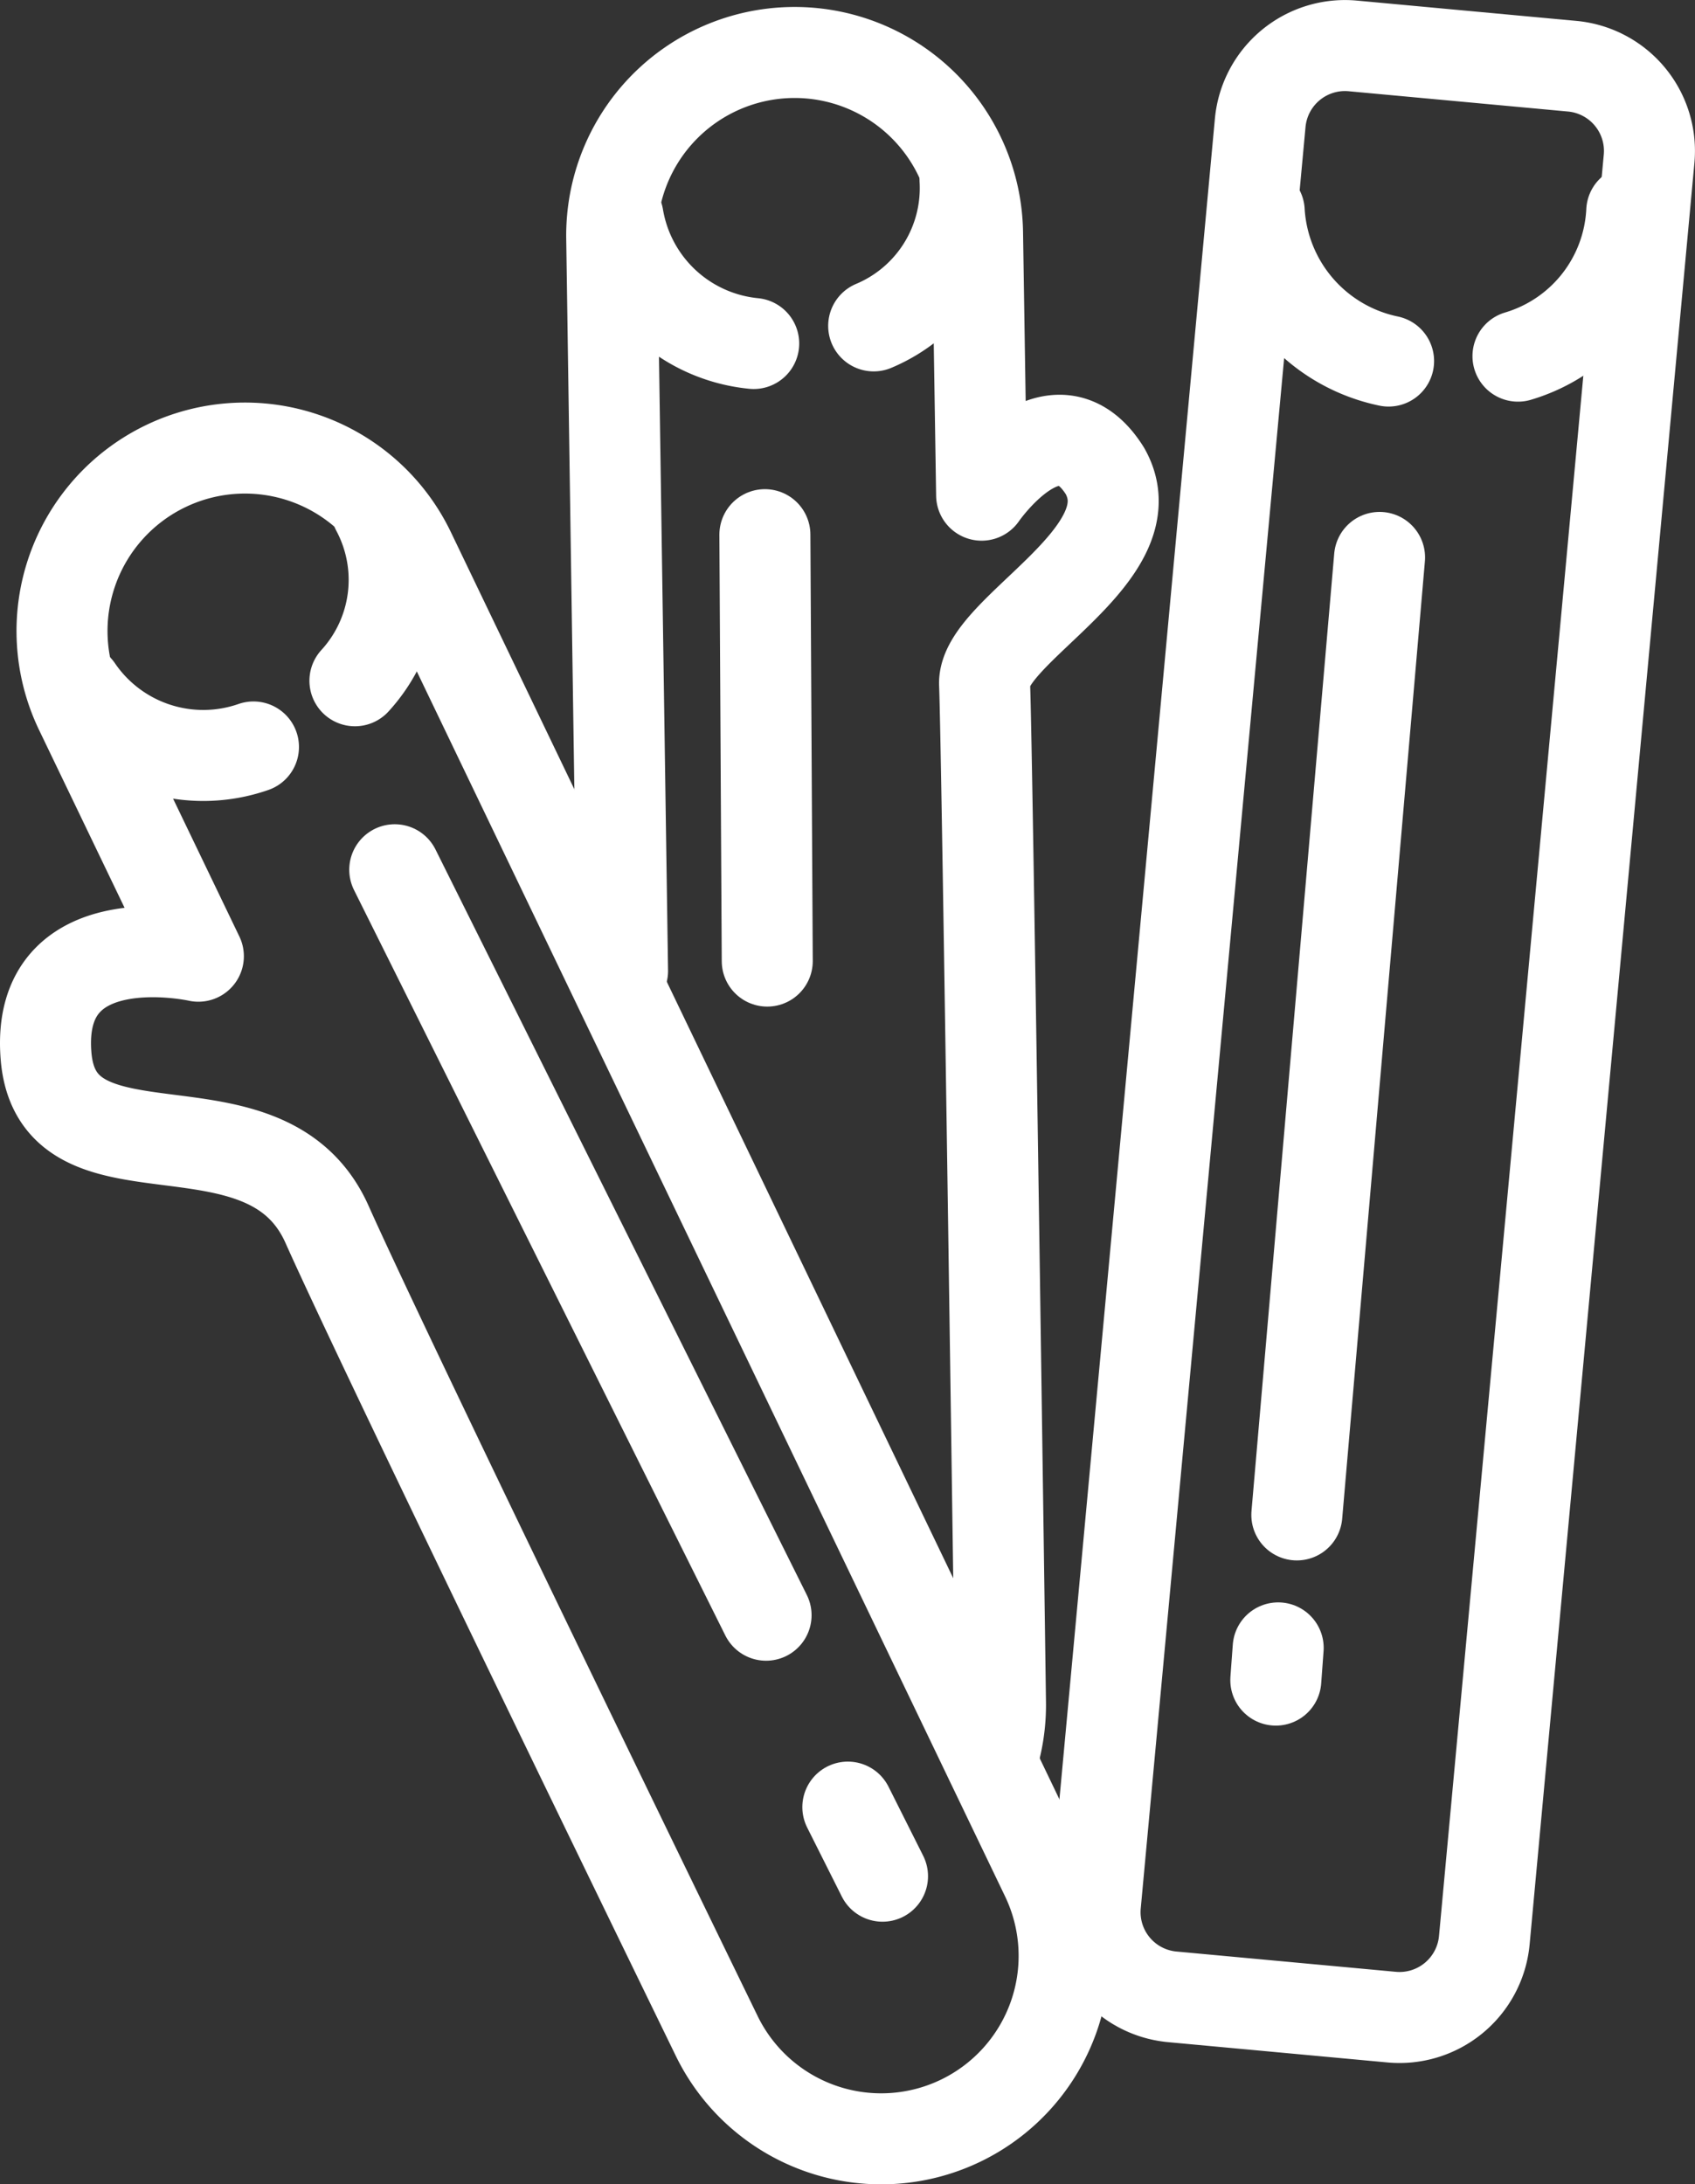
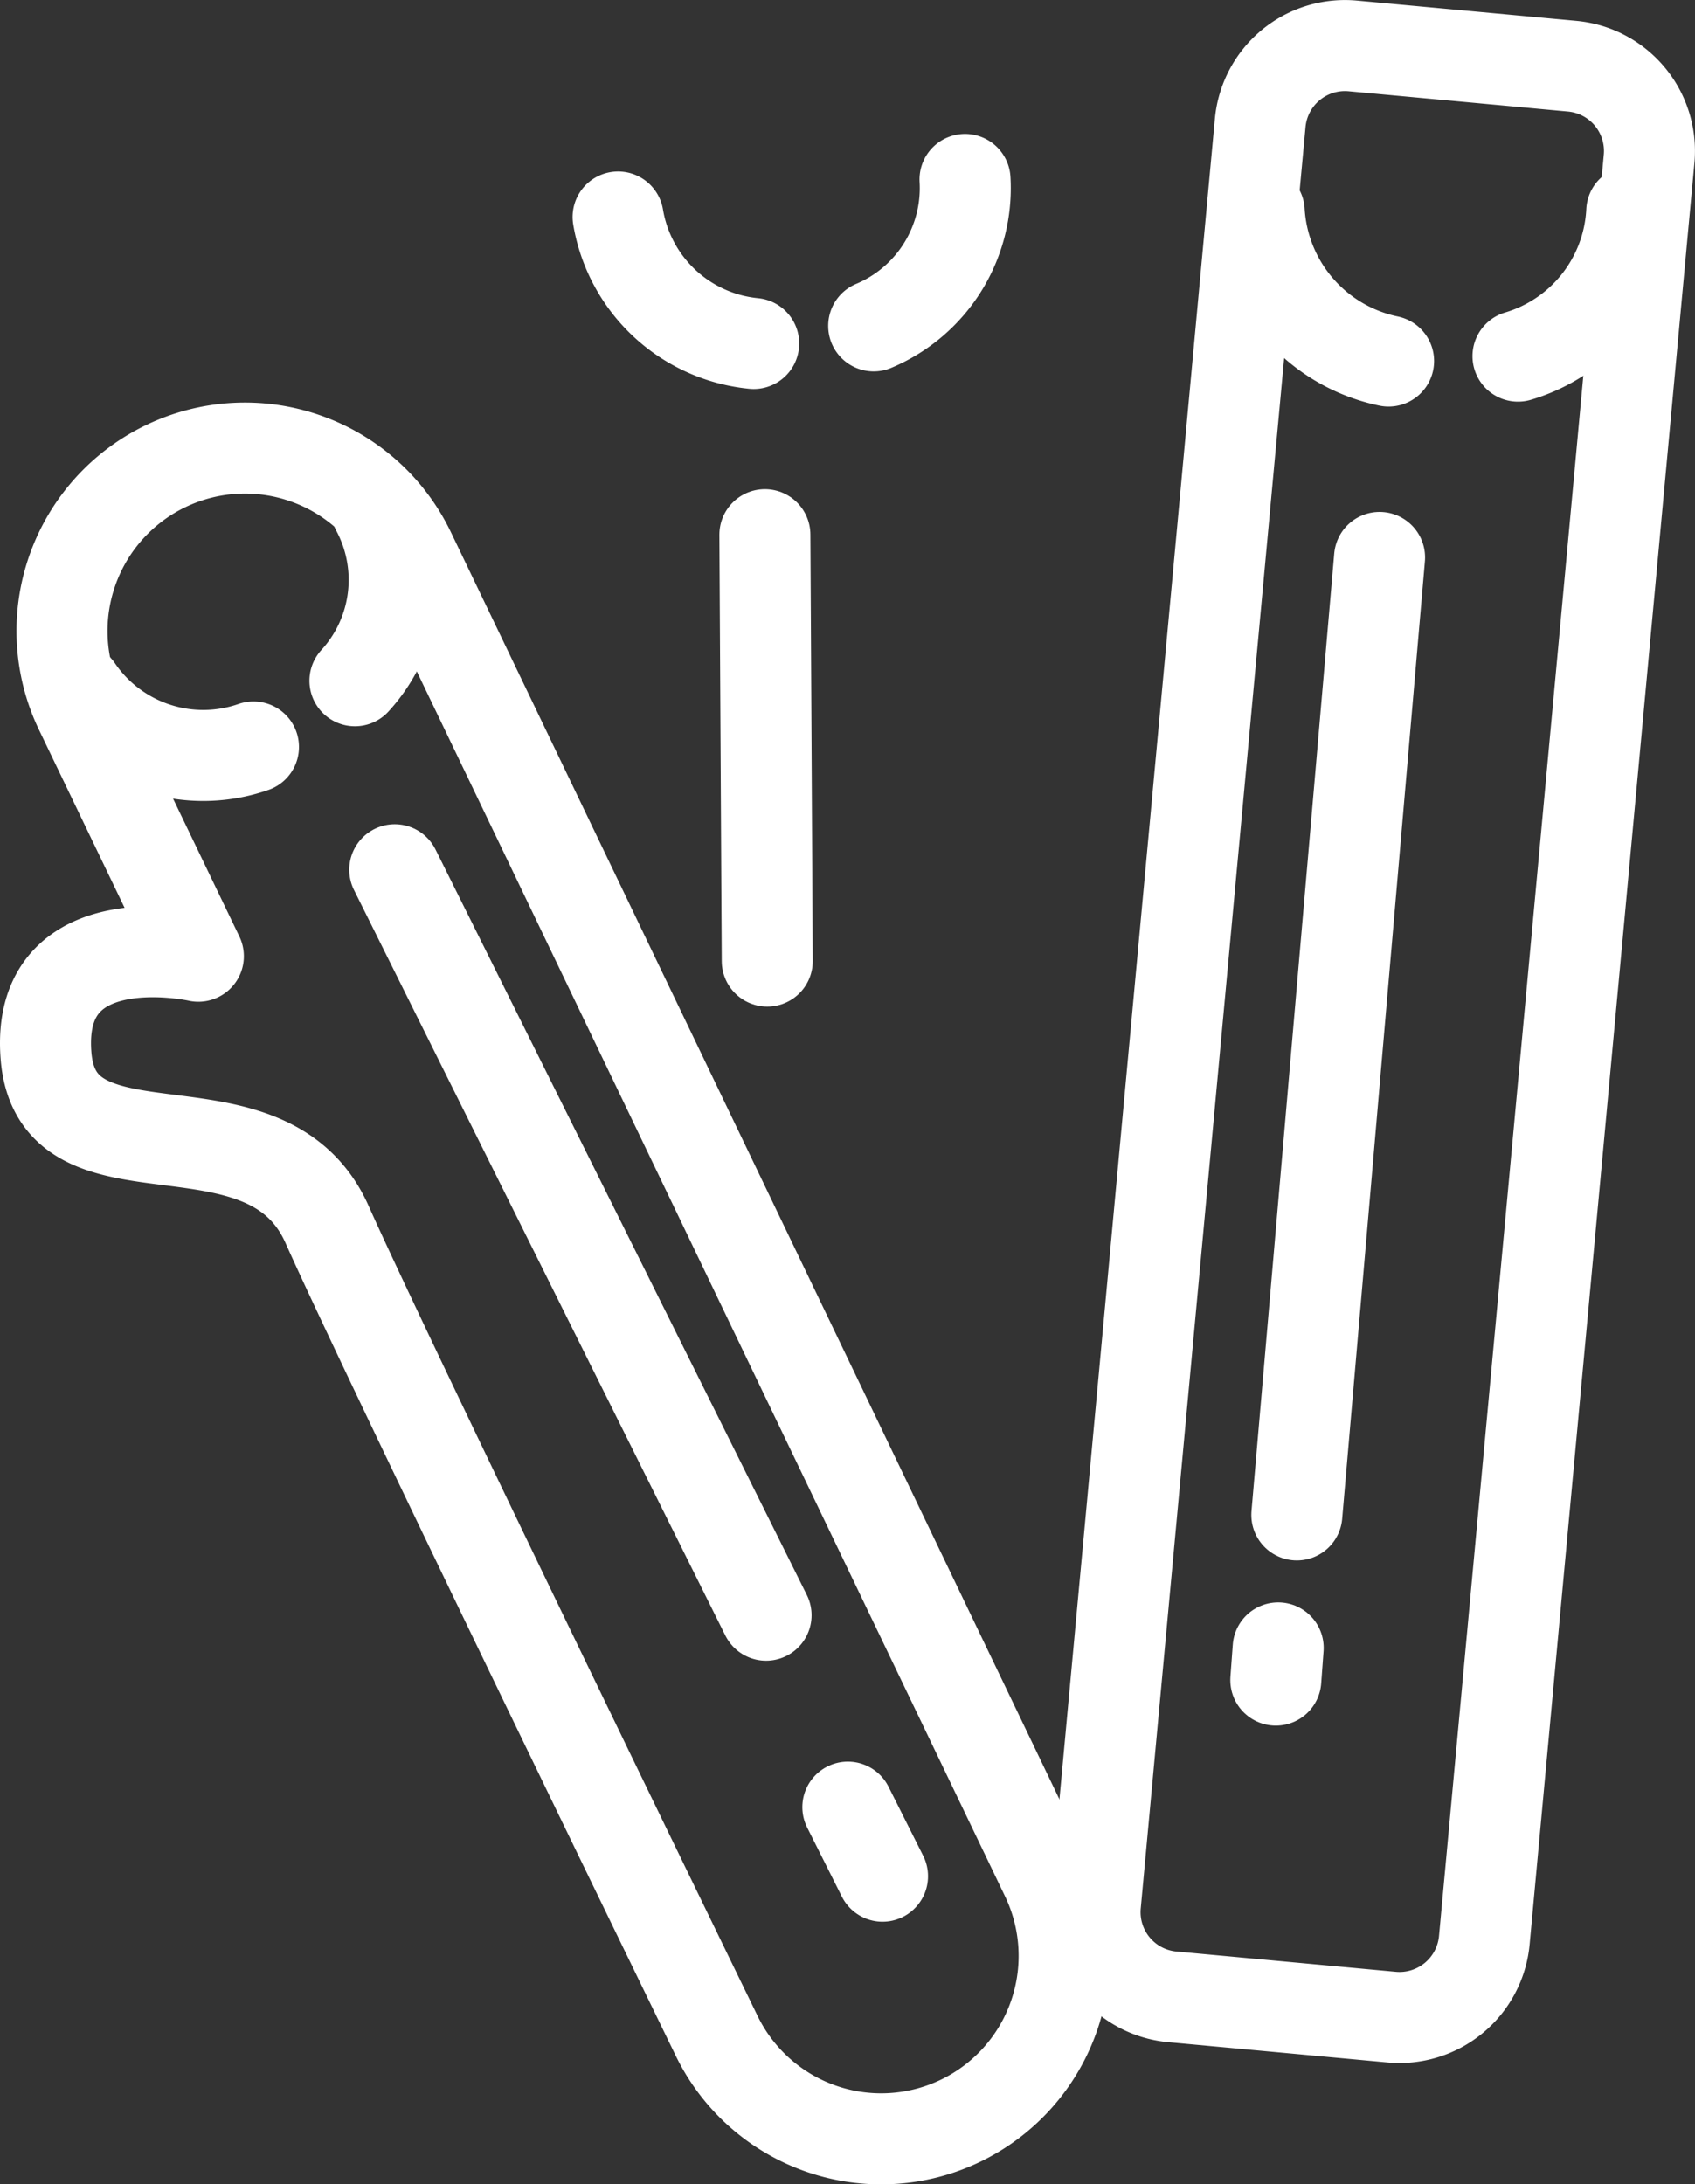
<svg xmlns="http://www.w3.org/2000/svg" width="37.249" height="47.999" viewBox="0 0 37.249 47.999">
  <rect x="0" y="0" width="37.249" height="47.999" fill="#333333" stroke="none" />
  <defs>
    <clipPath id="clip-path">
      <rect id="Rectangle_721" data-name="Rectangle 721" width="37.249" height="47.999" transform="translate(0 0)" fill="none" />
    </clipPath>
  </defs>
  <g id="Group_1542" data-name="Group 1542" transform="translate(0 0)">
    <g id="Group_1541" data-name="Group 1541" clip-path="url(#clip-path)">
      <path id="Path_3694" data-name="Path 3694" d="M24.073,41.844,27.694,2.7a1.871,1.871,0,0,1,2.035-1.691l4.821.446a1.87,1.87,0,0,1,1.69,2.035L32.619,42.635a1.872,1.872,0,0,1-2.035,1.69l-4.822-.446A1.869,1.869,0,0,1,24.073,41.844Z" fill="none" stroke="#fff" stroke-linecap="round" stroke-linejoin="round" stroke-width="2" />
      <line id="Line_231" data-name="Line 231" x1="1.818" y2="21.04" transform="translate(28.499 12.249)" fill="none" stroke="#fff" stroke-linecap="round" stroke-linejoin="round" stroke-width="2" />
      <line id="Line_232" data-name="Line 232" x1="0.052" y2="0.708" transform="translate(28.037 36.211)" fill="none" stroke="#fff" stroke-linecap="round" stroke-linejoin="round" stroke-width="2" />
      <path id="Path_3695" data-name="Path 3695" d="M33.359,7.826a3.5,3.5,0,0,0,2.5-3.185" fill="none" stroke="#fff" stroke-linecap="round" stroke-linejoin="round" stroke-width="2" />
      <path id="Path_3696" data-name="Path 3696" d="M27.672,4.641a3.577,3.577,0,0,0,2.843,3.293" fill="none" stroke="#fff" stroke-linecap="round" stroke-linejoin="round" stroke-width="2" />
-       <path id="Path_3697" data-name="Path 3697" d="M13.681,21.335l-.238-16.11A4.02,4.02,0,0,1,21.482,5.1l.09,5.781s1.591-2.313,2.709-.534c1.038,1.833-2.694,3.506-2.644,4.689.059,1.4.349,22.35.349,22.35a4.011,4.011,0,0,1-.2,1.334" fill="none" stroke="#fff" stroke-linecap="round" stroke-linejoin="round" stroke-width="2" />
      <line id="Line_233" data-name="Line 233" x2="0.052" y2="9.37" transform="translate(16.809 11.749)" fill="none" stroke="#fff" stroke-linecap="round" stroke-linejoin="round" stroke-width="2" />
      <path id="Path_3698" data-name="Path 3698" d="M19.2,7.161a3.283,3.283,0,0,0,2.007-3.218" fill="none" stroke="#fff" stroke-linecap="round" stroke-linejoin="round" stroke-width="2" />
      <path id="Path_3699" data-name="Path 3699" d="M13.583,4.768a3.351,3.351,0,0,0,2.98,2.78" fill="none" stroke="#fff" stroke-linecap="round" stroke-linejoin="round" stroke-width="2" />
      <path id="Path_3700" data-name="Path 3700" d="M15.741,44.719S8.535,29.928,7.187,26.905s-5.931-.7-6.175-3.7,3.347-2.193,3.347-2.193l-2.6-5.406a4.02,4.02,0,1,1,7.248-3.48L22.989,41.239a4.02,4.02,0,0,1-7.248,3.48Z" fill="none" stroke="#fff" stroke-linecap="round" stroke-linejoin="round" stroke-width="2" />
      <line id="Line_234" data-name="Line 234" x2="8.16" y2="16.381" transform="translate(8.675 19.112)" fill="none" stroke="#fff" stroke-linecap="round" stroke-linejoin="round" stroke-width="2" />
      <line id="Line_235" data-name="Line 235" x1="0.762" y1="1.518" transform="translate(18.632 39.71)" fill="none" stroke="#fff" stroke-linecap="round" stroke-linejoin="round" stroke-width="2" />
      <path id="Path_3701" data-name="Path 3701" d="M7.8,14.959A3.282,3.282,0,0,0,8.277,11.2" fill="none" stroke="#fff" stroke-linecap="round" stroke-linejoin="round" stroke-width="2" />
      <path id="Path_3702" data-name="Path 3702" d="M1.7,15.138a3.349,3.349,0,0,0,3.87,1.276" fill="none" stroke="#fff" stroke-linecap="round" stroke-linejoin="round" stroke-width="2" />
    </g>
  </g>
</svg>